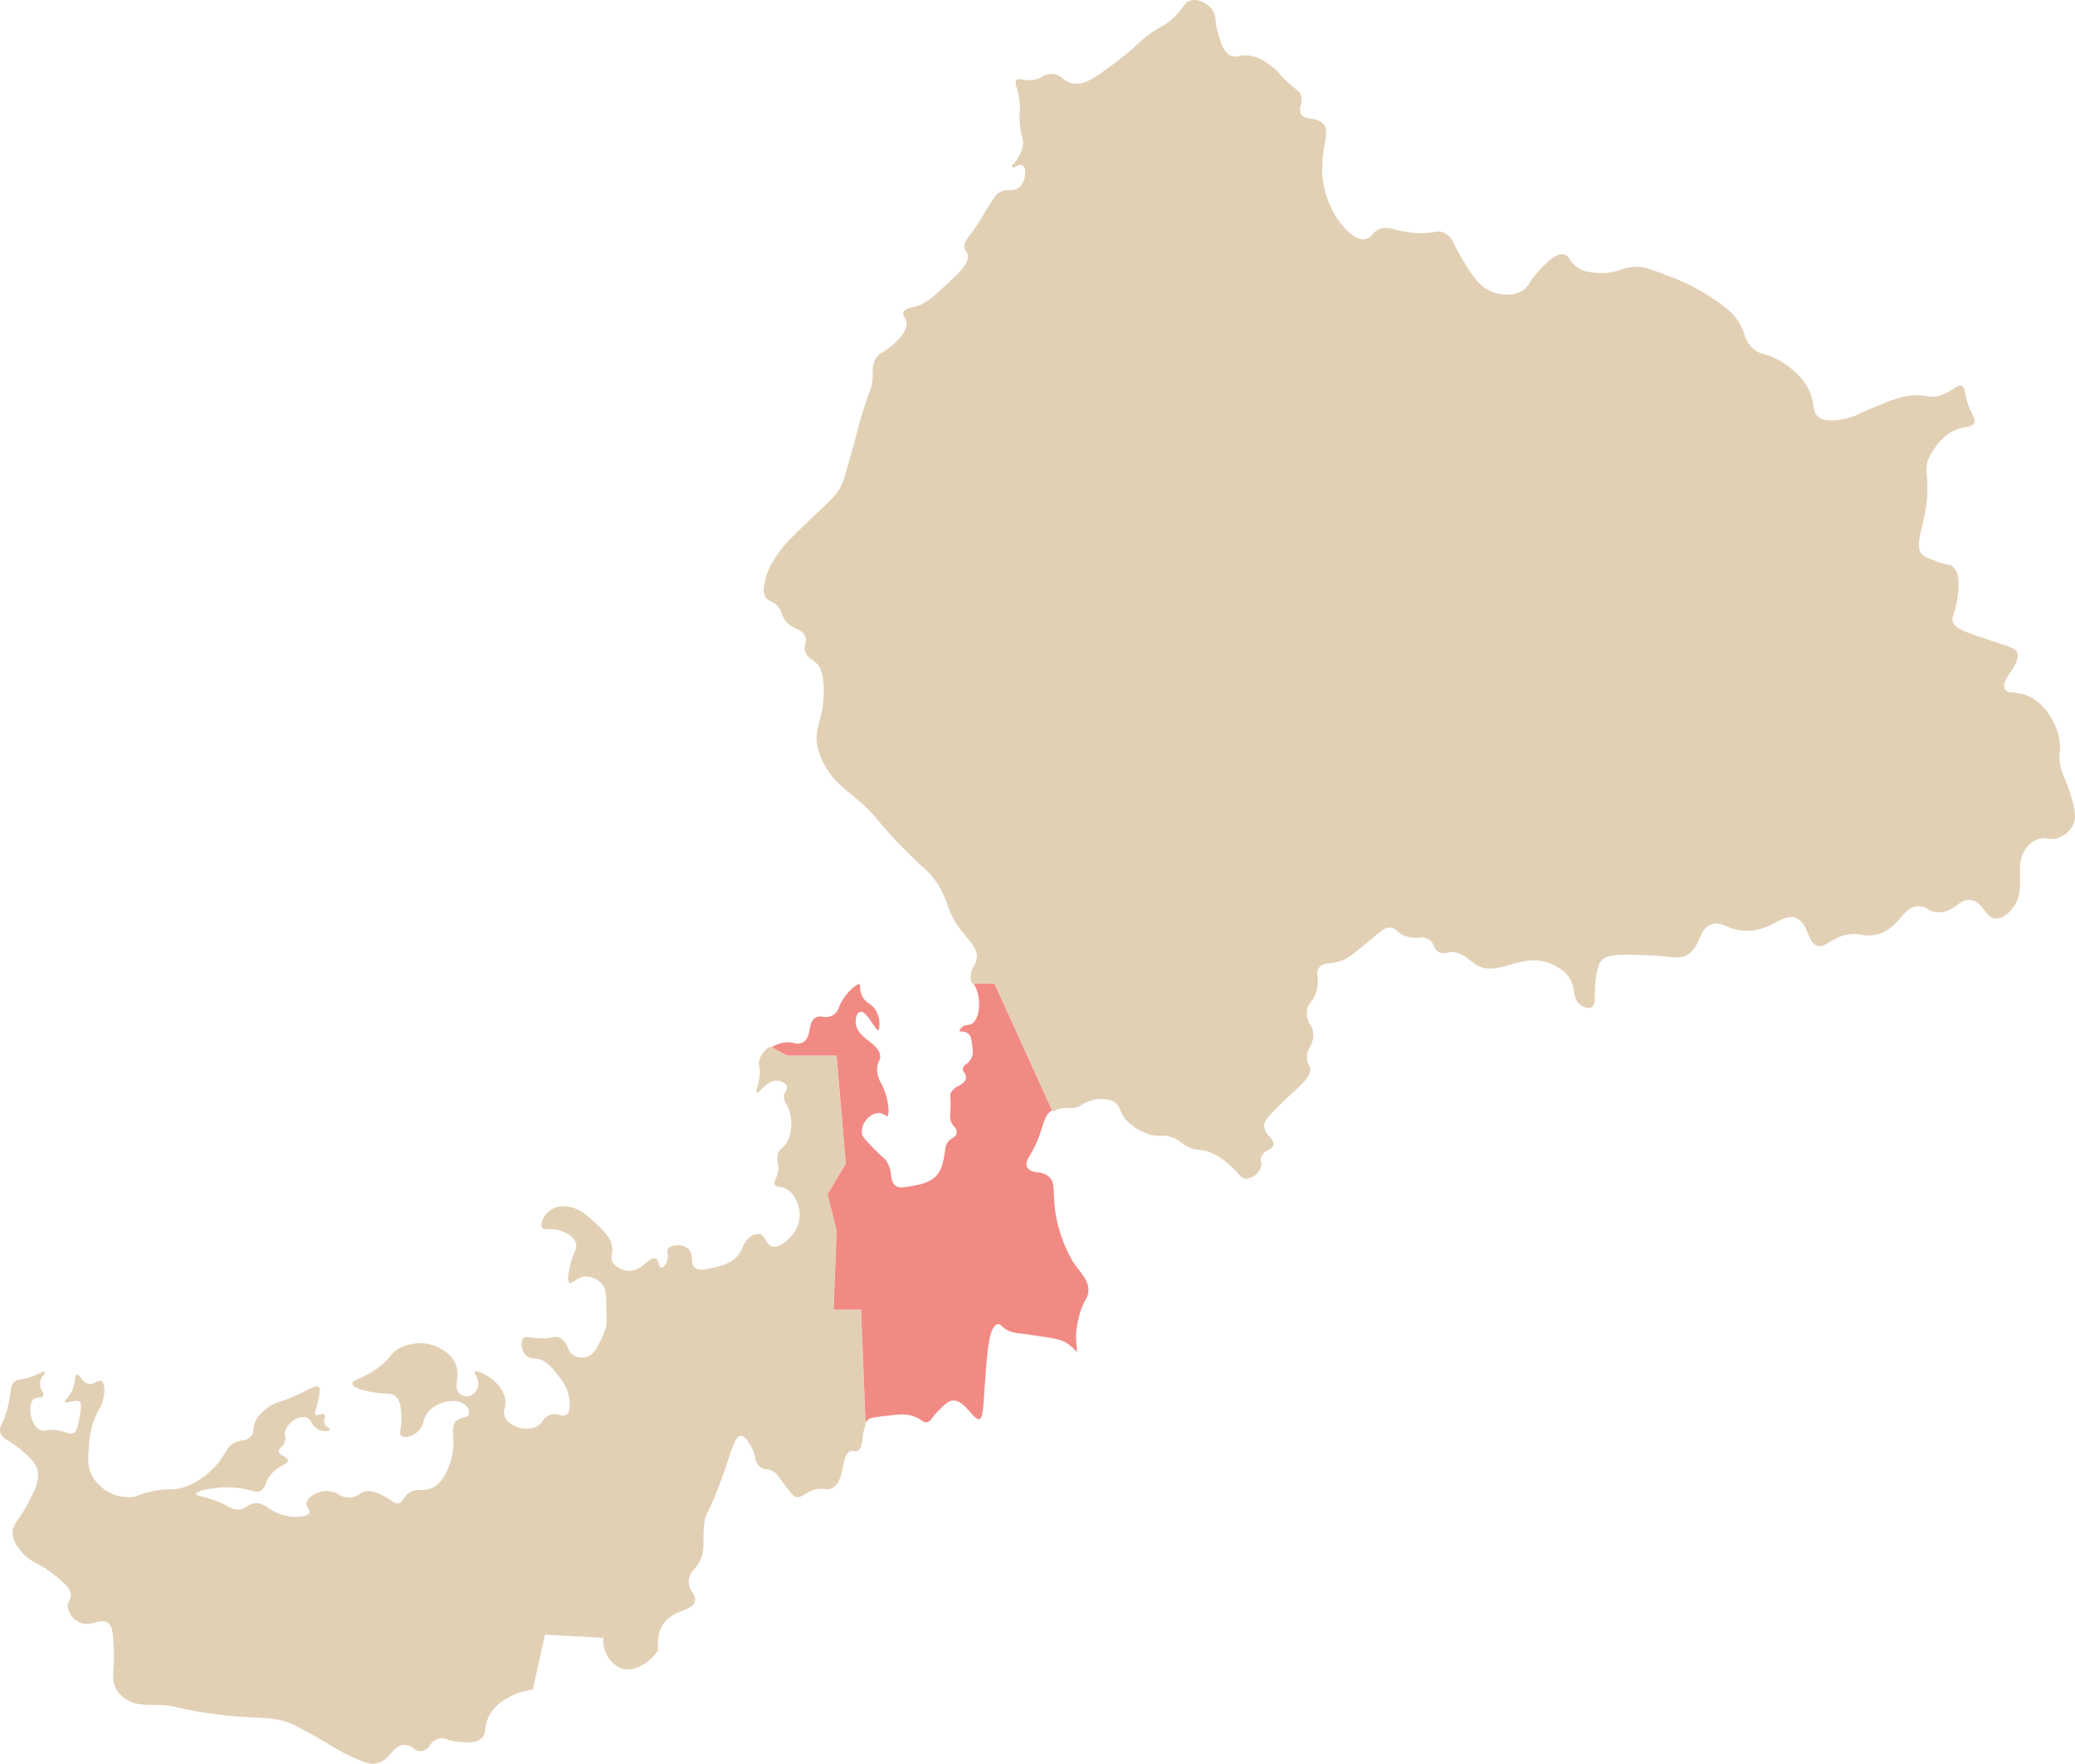
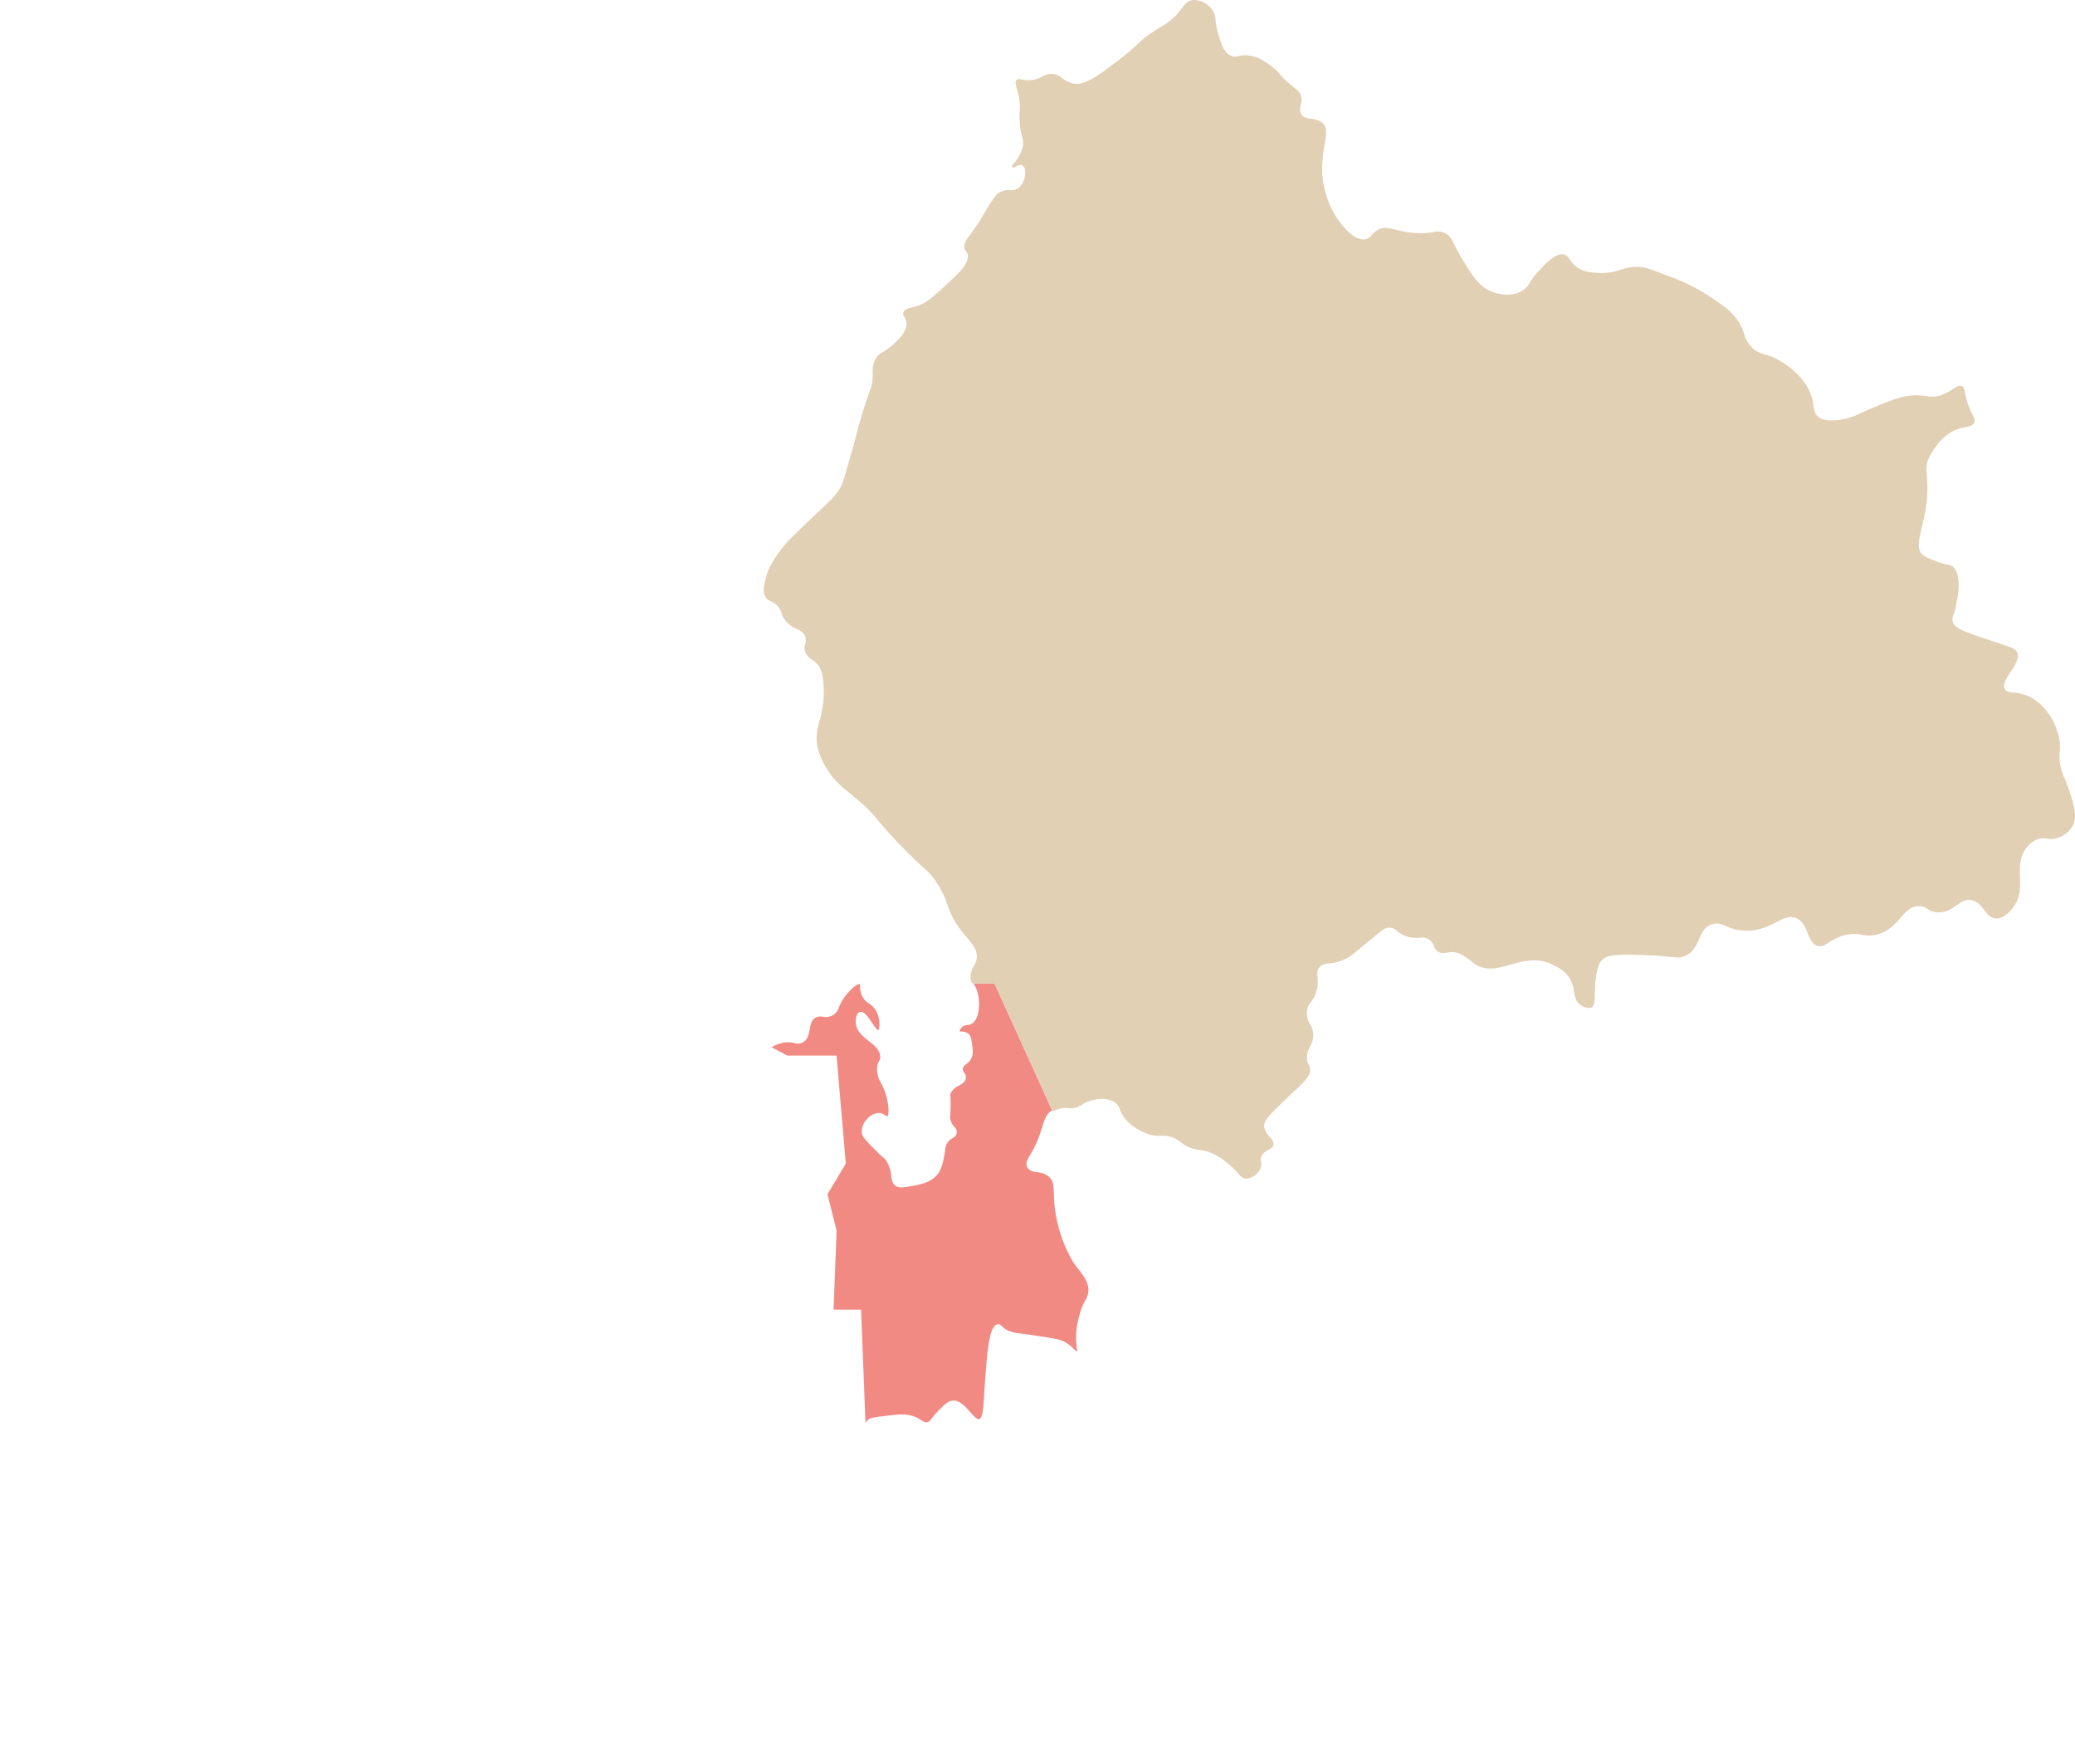
<svg xmlns="http://www.w3.org/2000/svg" viewBox="0 0 740.959 629.708">
  <defs>
    <style>.cls-1{fill:#e2d0b5;}.cls-2{fill:#f28a84;}</style>
  </defs>
  <title>アセット 13</title>
  <g id="レイヤー_2" data-name="レイヤー 2">
    <g id="レイヤー_1-2" data-name="レイヤー 1">
      <path class="cls-1" d="M738.848,282.088c-.564-1.738-1.097-2.982-1.569-4.086a19.251,19.251,0,0,1-1.712-5.759,14.791,14.791,0,0,1-.062-3.867,14.507,14.507,0,0,0,.062-2.693c-.451-6.479-5.061-14.775-11.991-17.445a15.831,15.831,0,0,0-4.605-.957c-1.649-.148-2.535-.271-3.069-1.249-.909-1.665.517-3.808,2.03-6.08,1.594-2.397,3.241-4.877,2.34-7.039-.535-1.281-1.623-1.641-7.659-3.635l-2.148-.71c-10.004-3.322-12.416-4.329-13.145-6.588a3.364,3.364,0,0,1,.236-2.434,28.101,28.101,0,0,0,.855-3.054c1.635-7.393,1.272-12.157-1.077-14.163a3.511,3.511,0,0,0-1.922-.779,22.475,22.475,0,0,1-4.623-1.398c-2.432-.98-3.652-1.472-4.387-2.196-1.957-1.929-1.19-5.187-.129-9.694.372-1.571.835-3.527,1.209-5.646a44.789,44.789,0,0,0,.591-12.28c-.226-3.198-.374-5.312,1.603-8.501,1.315-2.124,4.396-7.098,9.86-8.762.726-.222,1.451-.37,2.111-.505,1.584-.323,2.834-.579,3.324-1.656.372-.819.04-1.497-.621-2.849a30.35,30.35,0,0,1-1.566-3.673,27.447,27.447,0,0,1-1.096-4.248c-.245-1.303-.368-1.957-1.066-2.284-.94-.437-1.874.166-3.285,1.076a17.844,17.844,0,0,1-4.33,2.205,9.784,9.784,0,0,1-5.032.28l-.209-.027a22.149,22.149,0,0,0-3.516-.25c-4.658.018-8.209,1.472-15.283,4.368-1.725.706-3.101,1.334-4.206,1.838a24.784,24.784,0,0,1-7.826,2.536c-3.673.51-6.259.14-7.688-1.103a4.271,4.271,0,0,1-.722-.812.376.376,0,0,1-.249-.423,9.091,9.091,0,0,1-.734-2.813,23.425,23.425,0,0,0-.494-2.532c-.905-3.418-3.532-8.463-10.909-13.087a20.728,20.728,0,0,0-5.8-2.521,9.416,9.416,0,0,1-5.138-2.951,10.041,10.041,0,0,1-2.306-4.232,18.278,18.278,0,0,0-2.071-4.517c-2.279-3.602-4.956-5.421-9.819-8.728a70.356,70.356,0,0,0-15.294-7.646c-5.595-2.166-8.402-3.253-10.91-3.276a18.392,18.392,0,0,0-6.192,1.084,19.539,19.539,0,0,1-8.023,1.102c-2.432-.157-5.188-.334-7.671-2.194a9.733,9.733,0,0,1-2.371-2.617,3.412,3.412,0,0,0-1.982-1.746c-2.786-.743-6.056,2.686-8.699,5.451a28.45,28.45,0,0,0-3.665,4.665,7.38,7.38,0,0,1-2.903,2.993c-4.699,2.59-10.342.274-10.97.001a12.454,12.454,0,0,1-1.87-1.028.494.494,0,0,0-.349-.061.485.485,0,0,0-.179-.304c-2.846-2.071-4.881-5.372-7.458-9.552-1.392-2.256-2.245-3.965-2.931-5.338-1.187-2.377-1.782-3.569-3.608-4.481a5.474,5.474,0,0,0-3.979-.352,26.192,26.192,0,0,1-5.838.356A36.545,36.545,0,0,1,498.454,82.02c-2.652-.646-4.403-1.073-6.526.102a7.414,7.414,0,0,0-2.105,1.785,3.697,3.697,0,0,1-2.279,1.498c-3.224.581-6.357-2.9-7.693-4.386-6.63-7.376-7.546-16.795-7.662-18.607l-.014-.319a.489.489,0,0,0-.152-.311.486.486,0,0,0,.127-.326,45.678,45.678,0,0,1,.852-9.818c.606-3.553,1.045-6.12-.797-7.771a7.228,7.228,0,0,0-3.944-1.439c-1.55-.235-3.013-.457-3.717-1.854a4.207,4.207,0,0,1-.056-3.006,6.329,6.329,0,0,0,.053-3.558c-.334-1.044-.895-1.494-2.125-2.481-.641-.512-1.34-1.077-2.232-1.869a27.502,27.502,0,0,1-3.254-3.299,12.915,12.915,0,0,0-2.21-2.165c-2.046-1.63-4.847-3.861-8.719-4.36a10.076,10.076,0,0,0-3.681.18,3.95,3.95,0,0,1-2.891-.184c-2.469-1.19-3.361-4.197-4.395-7.679a25.483,25.483,0,0,1-.976-5.013,6.451,6.451,0,0,0-1.204-3.716c-1.61-2.168-4.9-3.982-7.6-3.262-1.397.368-2.062,1.255-3.07,2.597a28.674,28.674,0,0,1-2.374,2.854A21.796,21.796,0,0,1,414.661,9.518c-.735.447-1.555.944-2.51,1.565a36.269,36.269,0,0,0-5.973,4.708,70.248,70.248,0,0,1-6.046,5.125c-2.334,1.785-4.539,3.471-6.459,4.828a.489.489,0,0,0-.168.233.49.49,0,0,0-.276.081c-4.89,3.406-7.771,4.383-10.623,3.608a9.938,9.938,0,0,1-3.25-1.719,6.029,6.029,0,0,0-4.384-1.559,6.665,6.665,0,0,0-2.817.961,9.138,9.138,0,0,1-3.738,1.226,11.459,11.459,0,0,1-3.509-.2c-.926-.167-1.483-.269-1.928.186-.57.589-.31,1.511.124,3.045a29.069,29.069,0,0,1,.982,4.567,12.534,12.534,0,0,1,.057,3.049,23.664,23.664,0,0,0-.057,3.512,27.657,27.657,0,0,0,.879,6.07,7.125,7.125,0,0,1,.213,3.777,14.369,14.369,0,0,1-3.462,6.119l-.312.369c-.151.184-.07.405.08.59a.616.616,0,0,0,.703.084c.969-.51,2.174-1.146,2.97-.654a2.547,2.547,0,0,1,.899,1.929,7.45,7.45,0,0,1-1.983,5.794,4.569,4.569,0,0,1-3.499,1.069,6.592,6.592,0,0,0-4.157,1.121c-.82.592-1.741,2.01-3.266,4.359-1.031,1.587-1.535,2.475-2.027,3.342-.354.627-.706,1.247-1.252,2.122-.234.378-.46.72-.686,1.062a.493.493,0,0,0-.072.28.484.484,0,0,0-.224.173c-.869,1.296-1.649,2.341-2.276,3.181-1.661,2.225-2.576,3.449-2.2,5.103a2.431,2.431,0,0,0,.546,1.109,2.519,2.519,0,0,1,.547,1.076c.751,3.051-2.806,6.368-6.575,9.886-5.598,5.224-8.407,7.846-12.035,8.75l-.638.15c-1.479.339-3.32.761-3.702,2.004a1.9,1.9,0,0,0,.402,1.595,4.889,4.889,0,0,1,.691,1.662c.662,3.585-3.8,7.363-5.48,8.786a21.111,21.111,0,0,1-2.966,2.103,6.122,6.122,0,0,0-2.488,2.258,9.259,9.259,0,0,0-1.079,5.301c.001.4.002.811-.007,1.232a14.171,14.171,0,0,1-1.22,5.494c-.662,1.877-1.662,4.713-3.153,9.818-.766,2.615-1.079,3.842-1.45,5.297-.376,1.467-.802,3.131-1.854,6.813-1.949,6.815-2.839,9.927-3.257,10.847-1.533,3.374-3.066,4.82-8.144,9.61-2.453,2.313-5.812,5.481-10.443,10.074a42.215,42.215,0,0,0-5.77,7.428.483.483,0,0,0-.064.289.489.489,0,0,0-.219.186l-.155.255c-.115.188-.23.377-.342.575a20.189,20.189,0,0,0-2.181,5.453c-.601,2.538-1.12,4.729-.007,6.521a3.847,3.847,0,0,0,1.896,1.509,7.041,7.041,0,0,1,2.471,1.763,5.336,5.336,0,0,1,1.285,2.331,8.123,8.123,0,0,0,.906,2.048,9.429,9.429,0,0,0,4.433,3.631c1.439.703,2.683,1.311,3.222,2.937a4.111,4.111,0,0,1-.043,2.597,4.093,4.093,0,0,0,.042,2.865,5.538,5.538,0,0,0,2.35,2.633,10.768,10.768,0,0,1,2.014,1.724c.877,1.008,2.059,3.015,2.197,8.772a36.597,36.597,0,0,1-1.495,11.327c-.823,3.137-1.473,5.615-.692,9.431a23.145,23.145,0,0,0,3.274,7.635,25.285,25.285,0,0,0,3.646,4.799.462.462,0,0,1,.408.414c1.339,1.327,2.854,2.562,4.388,3.812,1.063.868,2.269,1.853,3.569,2.984a44.93,44.93,0,0,1,6.221,6.411,145.055,145.055,0,0,0,10.175,11.077c3.53,3.547,5.405,5.26,6.646,6.393a18.963,18.963,0,0,1,3.193,3.448,30.791,30.791,0,0,1,4.779,9.148,29.655,29.655,0,0,0,5.056,9.43c.651.848,1.29,1.619,1.911,2.368,2.191,2.646,3.922,4.735,3.562,7.502a7.45,7.45,0,0,1-1.054,2.804,7.145,7.145,0,0,0-1.132,3.748,5.262,5.262,0,0,0,.382,2.102.501.501,0,0,0,.463.311h7.706l20.556,45.222a.501.501,0,0,0,.285.264.507.507,0,0,0,.389-.021,11.604,11.604,0,0,1,2.953-.931,9.136,9.136,0,0,1,2.246-.046c.336.024.671.045,1.039.046a6.794,6.794,0,0,0,3.659-1.238,17.283,17.283,0,0,1,1.785-.944c2.826-1.238,7.123-1.766,9.881.004a4.983,4.983,0,0,1,2.029,2.738,11.714,11.714,0,0,0,2.352,3.827,18.053,18.053,0,0,0,6.541,4.36A11.977,11.977,0,0,0,414.581,405.52a9.637,9.637,0,0,1,5.217,1.099,14.147,14.147,0,0,1,2.211,1.453,10.704,10.704,0,0,0,3.249,1.823,10.522,10.522,0,0,0,2.935.642,13.589,13.589,0,0,1,2.524.45,20.553,20.553,0,0,1,7.666,4.379,28.01,28.01,0,0,1,3.714,3.592c1.039,1.171,1.611,1.815,2.812,1.862.056.003.112.005.168.005a6.051,6.051,0,0,0,5.254-4.34,3.29,3.29,0,0,0-.02-1.634,2.909,2.909,0,0,1,.021-1.647,4.501,4.501,0,0,1,2.479-2.545c.887-.502,1.651-.935,1.893-1.826.294-1.089-.464-1.959-1.344-2.969a6.348,6.348,0,0,1-1.937-3.57c-.158-1.741.865-3.178,5.479-7.688,1.746-1.708,3.27-3.128,4.614-4.381,4.384-4.086,6.584-6.137,6.301-8.696a3.205,3.205,0,0,0-.469-1.356,4.539,4.539,0,0,1-.624-1.921,6.928,6.928,0,0,1,1.016-4.4,10.151,10.151,0,0,0,1.17-3.262,7.205,7.205,0,0,0-1.096-4.895,7.077,7.077,0,0,1-1.09-4.941,5.701,5.701,0,0,1,1.385-2.979,10.164,10.164,0,0,0,1.896-3.584,12.351,12.351,0,0,0,.469-5.408c-.124-1.282-.221-2.295.632-3.351.944-1.168,2.185-1.32,3.756-1.513a15.91,15.91,0,0,0,6.095-1.777,40.192,40.192,0,0,0,4.364-3.274l1.091-.878a.492.492,0,0,0,.164-.276.482.482,0,0,0,.299-.099c1.438-1.169,2.594-2.137,3.57-2.955,3.375-2.83,4.233-3.521,5.834-3.452a3.892,3.892,0,0,1,2.664,1.226,8.536,8.536,0,0,0,3.903,2.056,13.045,13.045,0,0,0,4.181.326,4.563,4.563,0,0,1,3.487.774,5.12,5.12,0,0,1,1.551,2.246,3.603,3.603,0,0,0,1.72,2.12,3.244,3.244,0,0,0,1.497.348,8.724,8.724,0,0,0,1.452-.168c.373-.064.765-.125,1.183-.162a.383.383,0,0,1,.516-.017.578.578,0,0,1,.101-.001c2.704,0,4.771,1.633,6.436,2.947a23.581,23.581,0,0,0,1.935,1.427c3.961,2.503,8.087,1.335,12.466.094,4.443-1.253,9.479-2.677,14.852-.097,1.957.938,4.913,2.358,6.577,5.483a13.073,13.073,0,0,1,1.265,4.267c.285,1.729.531,3.221,2.003,4.465a5.532,5.532,0,0,0,3.241,1.365,2.01,2.01,0,0,0,1.076-.277c1.014-.632,1.051-2.283,1.07-3.177.091-4.174.228-10.48,2.195-13.204,1.947-2.697,6.791-2.532,16.426-2.205,3.65.125,6.146.387,7.981.578,3.087.32,4.367.454,6.208-.572,2.604-1.454,3.56-3.657,4.485-5.794.927-2.133,1.802-4.146,4.263-5.137,2.073-.836,3.535-.228,5.413.556a17.726,17.726,0,0,0,6.629,1.628c4.896.196,8.363-1.582,11.148-3.014,2.782-1.43,4.977-2.557,7.447-1.354,2.197,1.071,3.112,3.334,3.924,5.338.846,2.087,1.645,4.059,3.715,4.494,1.355.281,2.254-.289,3.607-1.156a21.113,21.113,0,0,1,4.017-2.12,13.481,13.481,0,0,1,7.867-.743,12.22,12.22,0,0,0,6.342-.351c3.662-1.229,5.736-3.614,7.571-5.724,1.945-2.238,3.578-4.15,6.651-4.114a5.271,5.271,0,0,1,3.066,1.019,6.319,6.319,0,0,0,3.493,1.166c3.004.146,4.995-1.25,6.749-2.487,1.705-1.201,3.175-2.246,5.277-1.883,2.135.363,3.354,1.941,4.537,3.472,1.174,1.521,2.282,2.959,4.202,3.085,3.153.176,5.771-3.273,6.508-4.342,2.348-3.396,2.24-7.015,2.137-10.515-.104-3.488-.21-7.095,2.246-10.265a8.741,8.741,0,0,1,4.393-3.292,6.407,6.407,0,0,1,3.004-.087,8.277,8.277,0,0,0,2.467.087,9.585,9.585,0,0,0,6.523-4.35C741.985,291.74,740.6,287.48,738.848,282.088Z" />
-       <path class="cls-1" d="M306.949,467.633h-9.338l1.083-28.14a.565.565,0,0,0-.015-.141l-3.247-12.985,6.464-10.773a.502.502,0,0,0,.069-.3l-3.25-37.912a.501.501,0,0,0-.497-.457l-17.24-.034c-.788-.435-3.163-1.738-5.762-3.089a.501.501,0,0,0-.514.031,8.492,8.492,0,0,0-3.511,4.425,4.913,4.913,0,0,0-.063,2.562,11.676,11.676,0,0,1,.064,3.988,22.333,22.333,0,0,1-.888,3.758c-.086.276-.178.574-.24.817a.499.499,0,0,0,.807.507c.267-.227.606-.559.909-.856,1.387-1.356,3.469-3.42,5.928-3.186,1.406.128,3.075,1.014,3.319,2.222a2.053,2.053,0,0,1-.429,1.498,4.093,4.093,0,0,0-.663,1.795,4.774,4.774,0,0,0,.918,2.967l.168.284a14.662,14.662,0,0,1,.001,13.161,7.4,7.4,0,0,1-1.783,2.126,4.057,4.057,0,0,0-1.491,2.234,5.866,5.866,0,0,0-.015,2.967,8.033,8.033,0,0,1,.016,3.588,12.169,12.169,0,0,1-.816,2.377c-.368.845-.61,1.402-.282,1.961.319.542.914.625,1.666.731a8.154,8.154,0,0,1,1.588.342c3.028,1.037,4.942,4.607,5.495,7.685a11.424,11.424,0,0,1-2.194,8.779c-1.624,2.191-5.148,5.32-7.703,4.388a4.374,4.374,0,0,1-2.11-2.215c-.572-.985-1.113-1.916-2.256-2.155a4.342,4.342,0,0,0-3.21,1.064,7.07,7.07,0,0,0-2.665,3.549,11.663,11.663,0,0,1-1.729,3.021c-2.382,2.898-5.919,3.724-8.765,4.387-2.882.672-5.16,1.201-6.601-.01-.982-.826-1.036-1.958-1.094-3.16a4.73,4.73,0,0,0-1.096-3.399,6.026,6.026,0,0,0-4.963-1.347,3.479,3.479,0,0,0-2.612,1.335,1.638,1.638,0,0,0-.052,1.223,4.918,4.918,0,0,1,.057,2.042c-.288,1.588-1.343,3.394-2.235,3.317-.489-.033-.699-.564-.965-1.374-.245-.749-.522-1.599-1.236-1.907-.945-.415-1.918.425-3.155,1.479-1.41,1.201-3.165,2.696-5.567,2.896-2.667.239-5.636-1.248-6.6-3.305a3.727,3.727,0,0,1-.176-2.473,9.323,9.323,0,0,0,.171-1.917c-.106-3.913-3.232-6.774-6.542-9.803-2.738-2.506-5.57-5.099-9.808-5.453a8.403,8.403,0,0,0-5.436,1.085,7.565,7.565,0,0,0-.667.482.488.488,0,0,1-.505.452,8.073,8.073,0,0,0-2.295,3.824,2.267,2.267,0,0,0,.2,1.733c.411.607,1.155.579,2.189.543a11.298,11.298,0,0,1,4.345.532c3.811,1.303,5.091,3.113,5.493,4.402.382,1.217.032,2.08-.549,3.517a27.766,27.766,0,0,0-1.635,5.249c-.651,3.137-.848,4.929-.024,5.413.469.282,1.057-.126,1.806-.645a7.446,7.446,0,0,1,3.633-1.545,7.661,7.661,0,0,1,6.6,3.298c1.051,1.531,1.068,4.312,1.102,9.862.006,1.066,0,4.292.005,4.301l-.007.084a31.257,31.257,0,0,1-2.191,5.476c-1.457,2.826-2.419,4.692-4.396,5.483a6.209,6.209,0,0,1-4.404-.001,5.508,5.508,0,0,1-2.919-3.361,5.824,5.824,0,0,0-2.55-3.197,3.908,3.908,0,0,0-2.939-.221c-.563.099-1.178.201-1.944.269a.486.486,0,0,0-.257.111.452.452,0,0,0-.296-.072,22.422,22.422,0,0,1-3.288-.082c-.748-.07-1.361-.155-1.872-.228-1.281-.182-1.921-.272-2.464.216a3.05,3.05,0,0,0-.767,2.382,5.712,5.712,0,0,0,1.857,4.105,3.665,3.665,0,0,0,2.287.74,10.274,10.274,0,0,1,2.067.344c2.854.817,4.498,2.874,6.582,5.48,1.455,1.819,4.162,5.207,4.381,9.862.064,1.388.163,3.484-1.111,4.41a2.86,2.86,0,0,1-2.492.154,6.408,6.408,0,0,0-2.99-.146,4.701,4.701,0,0,0-2.901,2.121,6.73,6.73,0,0,1-2.554,2.246c-3.647,1.723-9.295.025-10.989-3.299a4.231,4.231,0,0,1-.188-3.199,8.242,8.242,0,0,0,.183-3.372c-.788-4.807-5.52-7.845-6.951-8.662a8.516,8.516,0,0,0-3.422-1.278h-.005a.5.5,0,0,0-.468.678c.071.188.207.458.329.699a5.647,5.647,0,0,1,.771,4.197,4.517,4.517,0,0,1-3.314,3.312,3.981,3.981,0,0,1-3.32-1.106c-1.216-1.21-1.039-2.764-.833-4.569a11.626,11.626,0,0,0-.271-5.284c-1.329-3.969-5.245-5.896-6.533-6.529-6.2-3.051-12.391-.324-13.075-.001a10.097,10.097,0,0,0-3.914,3.188,22.709,22.709,0,0,1-4.821,4.459,37.713,37.713,0,0,1-6.107,3.439c-1.815.852-2.686,1.291-2.615,1.981.202,2.043,8.355,3.189,8.702,3.237a30.554,30.554,0,0,0,3.437.271c1.396.046,2.238.073,3.144.832,2.092,1.75,2.159,5.321,2.203,7.685a23.069,23.069,0,0,1-.293,3.95c-.186,1.29-.298,2.068.276,2.572,1.068.939,3.658.192,5.407-1.095a6.693,6.693,0,0,0,2.49-3.945,9.451,9.451,0,0,1,1.873-3.697,11.708,11.708,0,0,1,8.153-3.646,6.734,6.734,0,0,1,5.029,1.457c.865.84,1.546,2.292,1.102,3.33-.328.769-1.12.963-2.043,1.189a5.354,5.354,0,0,0-2.34,1.013c-1.397,1.211-1.28,3.286-1.155,5.507.038.683.078,1.391.078,2.108.001,6.367-2.87,14.255-7.678,16.436a9.553,9.553,0,0,1-4.004.69c-1.638.027-3.185.053-4.726,1.486a9.294,9.294,0,0,0-1.354,1.657c-.565.824-1.013,1.476-1.949,1.634-.821.145-1.357-.222-2.328-.886-.492-.337-1.165-.799-2.089-1.314-1.698-.943-3.997-2.226-6.518-2.171a4.506,4.506,0,0,0-2.818,1.017,6.066,6.066,0,0,1-2.641,1.169,7.104,7.104,0,0,1-4.897-1.005,8.482,8.482,0,0,0-4.941-1.181c-3.223.29-6.328,2.354-6.516,4.329a2.881,2.881,0,0,0,.651,1.886c.362.557.589.955.439,1.403-.416,1.252-3.387,1.875-6.912,1.451a.468.468,0,0,0-.276.056.486.486,0,0,0-.253-.127c-.458-.068-.913-.154-1.354-.258a17.297,17.297,0,0,1-5.872-2.694c-1.652-1.075-2.955-1.926-5.041-1.676a4.908,4.908,0,0,0-2.604,1.085,4.904,4.904,0,0,1-2.86,1.101,5.363,5.363,0,0,1-2.785-.521.427.427,0,0,1-.479-.226c-.272-.137-.554-.282-.859-.443a33.431,33.431,0,0,0-4.641-2.092,39.911,39.911,0,0,0-4.606-1.346c-1.464-.352-1.977-.509-1.98-.883-.009-.721,2.866-1.752,7.691-2.232a33.967,33.967,0,0,1,5.169-.102.474.474,0,0,0,.27-.073.49.49,0,0,0,.266.112l.31.021c.185.012.369.023.553.042a29.852,29.852,0,0,1,5.435,1.018,8.085,8.085,0,0,0,2.015.391,2.765,2.765,0,0,0,1.268-.311A3.834,3.834,0,0,0,94.873,529.769a10.059,10.059,0,0,1,2.477-4.021,15.732,15.732,0,0,1,3.627-2.595c1.128-.633,1.873-1.051,1.824-1.74-.048-.661-.783-1.071-1.563-1.506-.83-.464-1.688-.944-1.715-1.774-.018-.527.296-.861.823-1.357a4.544,4.544,0,0,0,1.364-1.938,3.425,3.425,0,0,0,.08-1.911,4.452,4.452,0,0,1-.082-1.357,6.831,6.831,0,0,1,3.336-4.539,5.345,5.345,0,0,1,4.374-.965,3.515,3.515,0,0,1,1.876,1.869,5.304,5.304,0,0,0,2.5,2.506,6.03,6.03,0,0,0,3.587.429.499.499,0,0,0,.144-.917,3.383,3.383,0,0,1-1.606-1.64,3.263,3.263,0,0,1,.034-2.062c.133-.517.237-.925-.024-1.2-.311-.33-.837-.218-1.628-.001-.751.206-1.312.326-1.649.001-.382-.365-.201-.992.215-2.275a24.795,24.795,0,0,0,.867-3.245c.457-2.438.665-3.736.011-4.314-.688-.607-2.011.053-4.408,1.25-1.138.569-2.554,1.277-4.284,2.037-2.329,1.024-3.895,1.558-5.181,1.996a12.674,12.674,0,0,0-4.645,2.369c-1.659,1.336-3.54,2.851-4.355,5.442a9.299,9.299,0,0,0-.384,2.122,3.856,3.856,0,0,1-.717,2.264,4.783,4.783,0,0,1-3.259,1.598,12.997,12.997,0,0,0-2.227.603,6.541,6.541,0,0,0-3.231,2.729.5.5,0,0,0-.084.309.489.489,0,0,0-.233.184c-.16.253-.323.516-.504.81a30.617,30.617,0,0,1-2.484,3.605c-.921,1.129-5.883,6.853-13.139,8.758a13.417,13.417,0,0,1-3.865.466,27.872,27.872,0,0,0-5.974.628,31.614,31.614,0,0,0-5.418,1.493,8.407,8.407,0,0,1-3.329.693H45.906a15.189,15.189,0,0,1-13.044-7.675c-1.721-3.278-1.46-6.498-1.099-10.954a29.799,29.799,0,0,1,2.19-9.85c.438-1.028.879-1.88,1.327-2.745a13.535,13.535,0,0,0,1.947-5.984c.155-2.451-.203-3.906-1.069-4.327-.569-.268-1.137.043-1.798.406a4.033,4.033,0,0,1-2.557.692,4.712,4.712,0,0,1-2.932-2.175l-.07-.091c-.529-.688-.914-1.189-1.35-1.014-.434.109-.53.555-.698,1.8a11.911,11.911,0,0,1-1.462,4.735,13.529,13.529,0,0,1-1.512,2.036c-.158.183-.338.394-.464.561a.499.499,0,0,0-.034.549.504.504,0,0,0,.49.249,11.986,11.986,0,0,0,1.212-.248c1.232-.298,2.764-.67,3.578.075.209.191.699.639.015,4.413-.74,4.078-1.079,5.939-2.209,6.59-.876.506-1.646.247-2.815-.144a15.617,15.617,0,0,0-4.858-.943,13.442,13.442,0,0,0-2.603.143,2.731,2.731,0,0,1-1.787-.146c-2.127-.961-3.176-3.862-3.427-6.056-.262-2.272.21-4.171,1.233-4.953a3.172,3.172,0,0,1,1.813-.519c.628-.045,1.17-.084,1.452-.561.311-.525.023-1.095-.339-1.815a5.504,5.504,0,0,1-.761-2.532,5.416,5.416,0,0,1,1.641-3.602.5.5,0,0,0-.609-.773,26.889,26.889,0,0,1-5.344,2.234,15.112,15.112,0,0,1-2.753.558,2.866,2.866,0,0,0-1.604.528c-1.452,1.01-1.647,2.408-1.975,4.737a37.874,37.874,0,0,1-1.287,6.167,33.428,33.428,0,0,1-1.583,4.184C.11,509.603-.219,510.346.161,511.56c.428,1.36,1.286,1.895,2.854,2.87A33.865,33.865,0,0,1,6.704,517.002c3.051,2.462,5.686,4.588,6.572,7.674,1.054,3.666-.765,7.185-3.281,12.054a45.957,45.957,0,0,1-3.271,5.35c-1.444,2.1-2.316,3.368-2.189,5.557.165,2.808,1.813,4.785,3.269,6.53a14.922,14.922,0,0,0,4.972,3.846c.765.431,1.812,1.02,3.033,1.797a.503.503,0,0,0,.269.078h.363a.485.485,0,0,0,.199.462c.64.426,1.327.902,2.085,1.459,5.922,4.354,6.59,6.473,6.576,7.688a4.418,4.418,0,0,1-.568,2.033,3.951,3.951,0,0,0-.524,2.334,7.257,7.257,0,0,0,4.344,5.428c2.144.931,4.009.425,5.669-.026,1.576-.433,3.021-.704,4.173.028,1.802,1.148,1.946,3.858,2.208,8.779a63.643,63.643,0,0,1-.087,7.558c-.188,3.221-.312,5.348,1.172,7.72a10.694,10.694,0,0,0,3.266,3.266c2.995,2.028,5.919,2.057,9.645,2.093,1.093.011,2.224.021,3.445.085a24.058,24.058,0,0,1,5.175.782c1.409.331,3.339.783,6.854,1.404a150.566,150.566,0,0,0,20.52,2.211c6.234.315,10.353.523,15.558,3.258,4.862,2.554,9.791,5.438,9.838,5.466,1.256.735,2.216,1.314,3.014,1.796l.166.1a44.837,44.837,0,0,0,4.504,2.491c4.516,2.151,7.154,3.408,9.495,3.408a6.244,6.244,0,0,0,1.366-.15c2.43-.54,3.79-2.105,5.108-3.622,1.245-1.434,2.532-2.917,4.737-2.937a5.73,5.73,0,0,1,3.286,1.234,4.022,4.022,0,0,0,3.263.952,4.163,4.163,0,0,0,2.603-2.018,5.544,5.544,0,0,1,2.856-2.353,4.765,4.765,0,0,1,3.29.214,18.055,18.055,0,0,0,4.384.878c3.054.236,5.687.442,7.611-1.084,1.275-1.012,1.444-2.189,1.658-3.68a12.745,12.745,0,0,1,1.609-5.05c2.222-3.831,5.9-5.685,7.668-6.575.375-.188.76-.353,1.145-.517l.112-.048a.486.486,0,0,0,.242-.256.506.506,0,0,0,.138.046.517.517,0,0,0,.183-.034,21.3,21.3,0,0,1,5.46-1.343.501.501,0,0,0,.434-.389l4.294-19.324,20.851,1.096-.004.05a11.118,11.118,0,0,0,2.177,7.616,9.84,9.84,0,0,0,4.35,3.263,7.028,7.028,0,0,0,2.205.341c3.673,0,7.895-2.553,10.743-6.714a.5.5,0,0,0,.086-.329c-.386-4.057.359-7.312,2.215-9.675,1.81-2.306,4.296-3.312,6.491-4.202,2.166-.878,4.037-1.637,4.428-3.43.266-1.216-.287-2.136-.931-3.206a6.419,6.419,0,0,1-1.256-4.439,6.284,6.284,0,0,1,1.821-3.547,18.276,18.276,0,0,0,1.465-1.937c1.942-3.024,1.943-5.628,1.944-8.924a42.974,42.974,0,0,1,.233-5.264,12.941,12.941,0,0,1,1.615-5.125,97.109,97.109,0,0,0,3.853-9.093c1.287-3.434,2.292-6.436,3.102-8.853,1.868-5.582,2.898-8.657,4.597-8.664a2.361,2.361,0,0,1,1.719,1.03.412.412,0,0,1,.357.436c.418.55.854,1.232,1.237,1.835a12.533,12.533,0,0,1,1.747,4.463,5.278,5.278,0,0,0,1.523,3.178,3.678,3.678,0,0,0,2.39,1.001,5.727,5.727,0,0,1,3.071,1.183,7.246,7.246,0,0,1,1.779,1.999c.471.657,1.257,1.757,2.601,3.473,2.177,2.78,2.643,3.116,3.253,3.262a2.499,2.499,0,0,0,.584.072,4.762,4.762,0,0,0,2.377-.962,17.545,17.545,0,0,1,2.475-1.294,8.683,8.683,0,0,1,4.779-.655,4.203,4.203,0,0,0,2.865-.435c2.381-1.374,3.011-4.442,3.62-7.41.548-2.674,1.065-5.199,2.949-5.709a1.9,1.9,0,0,1,1.127.029,1.39,1.39,0,0,0,1.052-.027c1.423-.576,1.648-2.446,1.909-4.612a14.964,14.964,0,0,1,.99-4.402.497.497,0,0,0,.046-.229l-1.597-40.731A.5.5,0,0,0,306.949,467.633Z" />
      <path class="cls-2" d="M347.698,351.197c.078.153.16.308.248.473a11.91,11.91,0,0,1,1.329,3.513c.849,4.049.14,9.192-2.486,10.441a4.412,4.412,0,0,1-1.409.354,2.926,2.926,0,0,0-1.75.662c-.694.59-1.05,1.329-.952,1.538.042.091.497.121.769.138a3.756,3.756,0,0,1,2.371.773c.875.753,1.018,1.771,1.278,3.617.299,2.124.463,3.295-.028,4.635a5.765,5.765,0,0,1-2.054,2.609c-.647.523-1.114.901-1.195,1.634a1.814,1.814,0,0,0,.468,1.362,2.675,2.675,0,0,1,.626,1.911c-.144,1.431-1.379,2.138-2.574,2.823a5.703,5.703,0,0,0-2.922,2.778,1.356,1.356,0,0,0-.056.793c.041.543.108,1.451.09,3.393-.015,1.691-.085,2.727-.131,3.413a4.356,4.356,0,0,0,.108,1.889,6.356,6.356,0,0,0,1.344,2.368,2.614,2.614,0,0,1,.855,2.263,2.761,2.761,0,0,1-1.524,1.799,5.444,5.444,0,0,0-1.835,1.678,5.146,5.146,0,0,0-.758,2.515c-.062.466-.134,1.003-.253,1.654-.437,2.376-.889,4.832-2.279,6.776-2.344,3.277-6.51,3.975-10.186,4.591-2.337.393-3.62.605-4.746-.069-1.434-.86-1.625-2.268-1.846-3.898a11.33,11.33,0,0,0-1.612-5.019,5.188,5.188,0,0,0-1.242-1.363c-.691-.605-1.848-1.619-4.156-4.017-2.81-2.92-3.299-3.694-3.427-4.68a6.555,6.555,0,0,1,1.837-4.995,6.072,6.072,0,0,1,4.178-2.179,4.24,4.24,0,0,1,2.294.821c.379.241.615.386.74.326.664-.318.707-3.277-.292-7.016a23.186,23.186,0,0,0-1.907-4.818,9.387,9.387,0,0,1-1.39-5.184,5.684,5.684,0,0,1,.716-2.728,2.563,2.563,0,0,0,.377-1.589c-.13-2.375-2.057-3.902-4.096-5.519-2.18-1.728-4.434-3.515-4.646-6.494-.095-1.325.219-3.441,1.473-3.838,1.426-.455,2.832,1.62,4.321,3.811.684,1.006,1.829,2.691,2.259,2.745a2.878,2.878,0,0,0,.34-1.051,9.515,9.515,0,0,0-1.72-6.831,8.415,8.415,0,0,0-1.921-1.711,6.584,6.584,0,0,1-2.516-2.767,7.607,7.607,0,0,1-.68-3.185c-.017-.445-.033-.866-.161-.929-.723-.353-3.634,1.858-5.855,5.273a16.697,16.697,0,0,0-1.545,3.003,4.902,4.902,0,0,1-1.889,2.618,5.205,5.205,0,0,1-3.828.71,3.877,3.877,0,0,0-2.742.392c-1.379.863-1.671,2.436-1.981,4.099-.331,1.782-.674,3.624-2.401,4.65a3.844,3.844,0,0,1-3.151.255,8.755,8.755,0,0,0-3.602-.185,12.45,12.45,0,0,0-4.457,1.673c2.696,1.408,5.089,2.729,5.537,2.978h17.666l3.307,38.589-6.544,10.907,3.26,13.042-.001.04-1.082,28.131h9.814l.011.263,1.573,40.12a5.201,5.201,0,0,1,1.095-1.196c.78-.611,2.333-.797,5.736-1.205,4.874-.587,7.318-.88,10.071.022a12.646,12.646,0,0,1,3.103,1.527c.925.589,1.329.821,2.063.647.694-.167,1.02-.561,1.756-1.52a24.285,24.285,0,0,1,2.36-2.71c2.165-2.132,3.249-3.201,4.668-3.429,2.579-.409,4.667,1.939,6.504,4.017,1.209,1.367,2.462,2.783,3.272,2.554,1.204-.335,1.441-4.003,1.716-8.25l.071-1.096c1.037-15.639,1.721-23.833,4.795-24.539.636-.148,1.046.253,1.479.677a7.474,7.474,0,0,0,2.161,1.55,12.016,12.016,0,0,0,4.083,1.028l.119.015c.031.004,3.147.408,7.662,1.095,4.67.71,7.014,1.066,8.948,2.26a16.039,16.039,0,0,1,2.923,2.397,6.682,6.682,0,0,0,.91.811,8.226,8.226,0,0,0-.083-1.762c-.087-.849-.196-1.904-.212-3.16a28.389,28.389,0,0,1,1.106-7.774,21.058,21.058,0,0,1,2.216-5.71,6.857,6.857,0,0,0,1.052-2.967c.296-3.129-1.496-5.455-3.57-8.148-.596-.773-1.209-1.569-1.798-2.417a49.776,49.776,0,0,1-6.652-19.924c-.181-1.686-.233-3.123-.279-4.391-.107-2.962-.171-4.749-1.735-6.195a7.163,7.163,0,0,0-4.169-1.629c-1.47-.224-2.858-.435-3.59-1.792-.747-1.383-.076-2.53,1.035-4.432a37.977,37.977,0,0,0,3.303-6.939c.346-.97.631-1.884.895-2.732.877-2.815,1.583-5.044,3.609-6.227l-20.558-45.227Z" />
    </g>
  </g>
</svg>